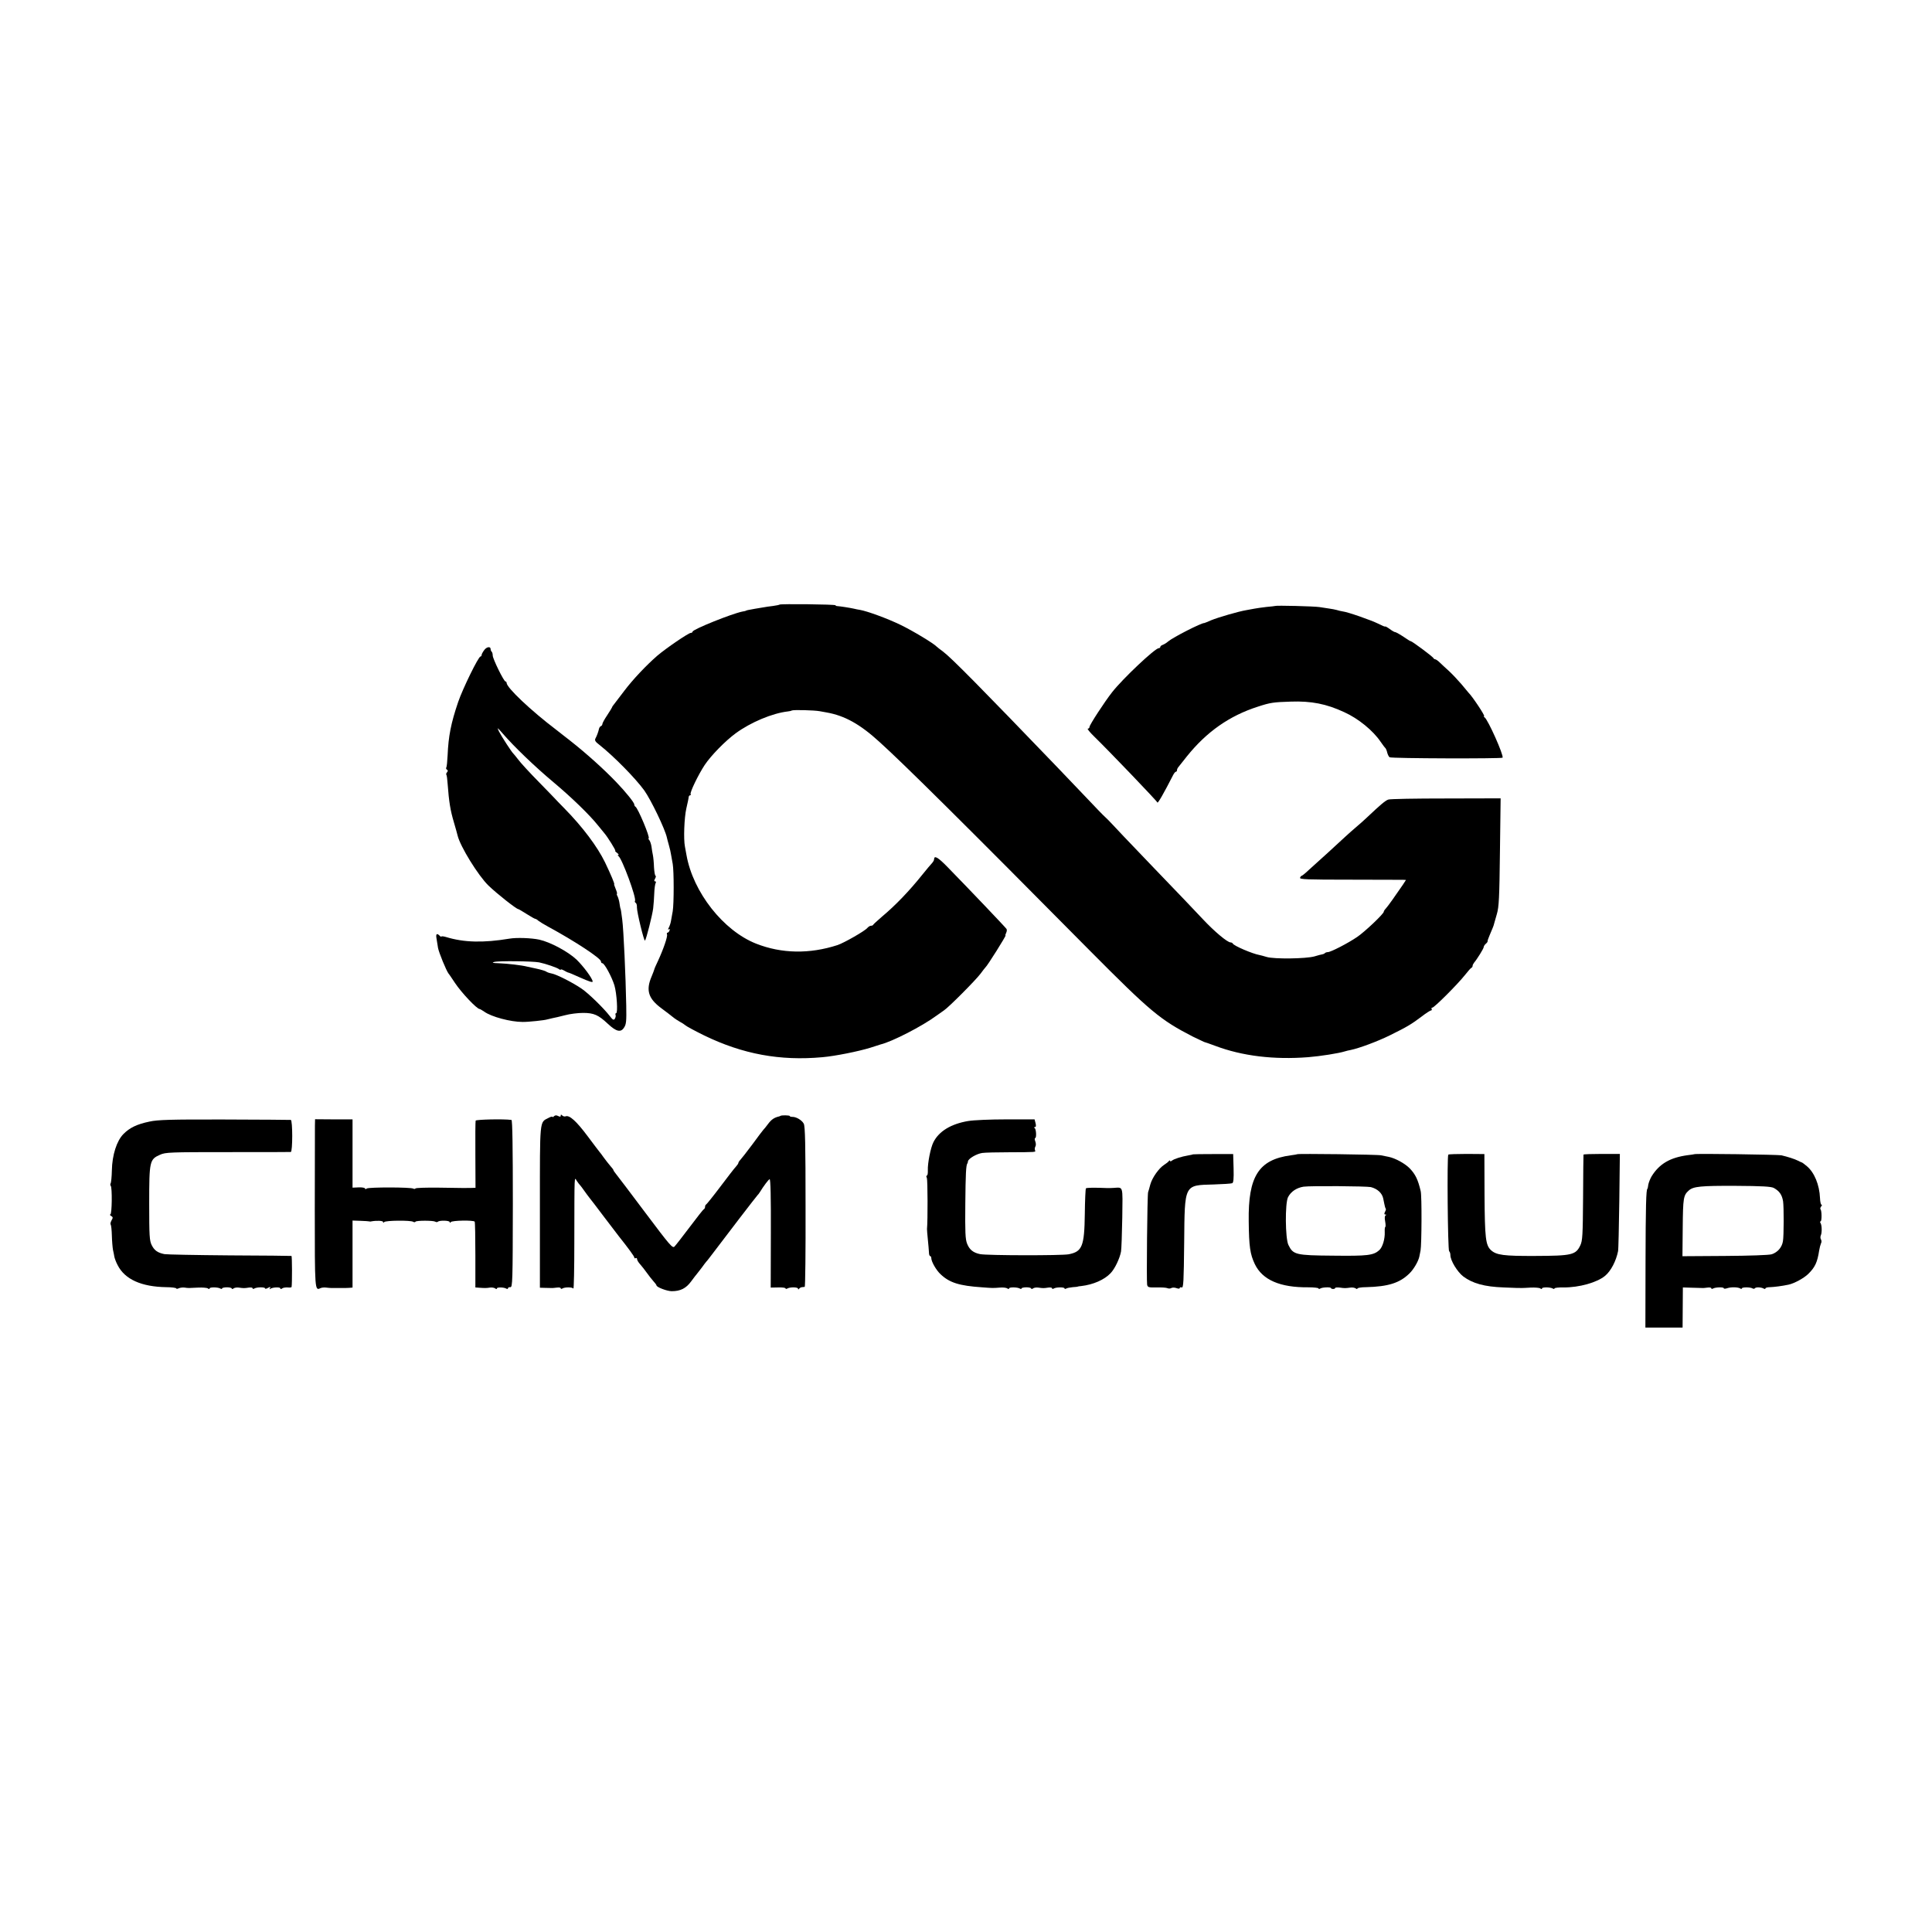
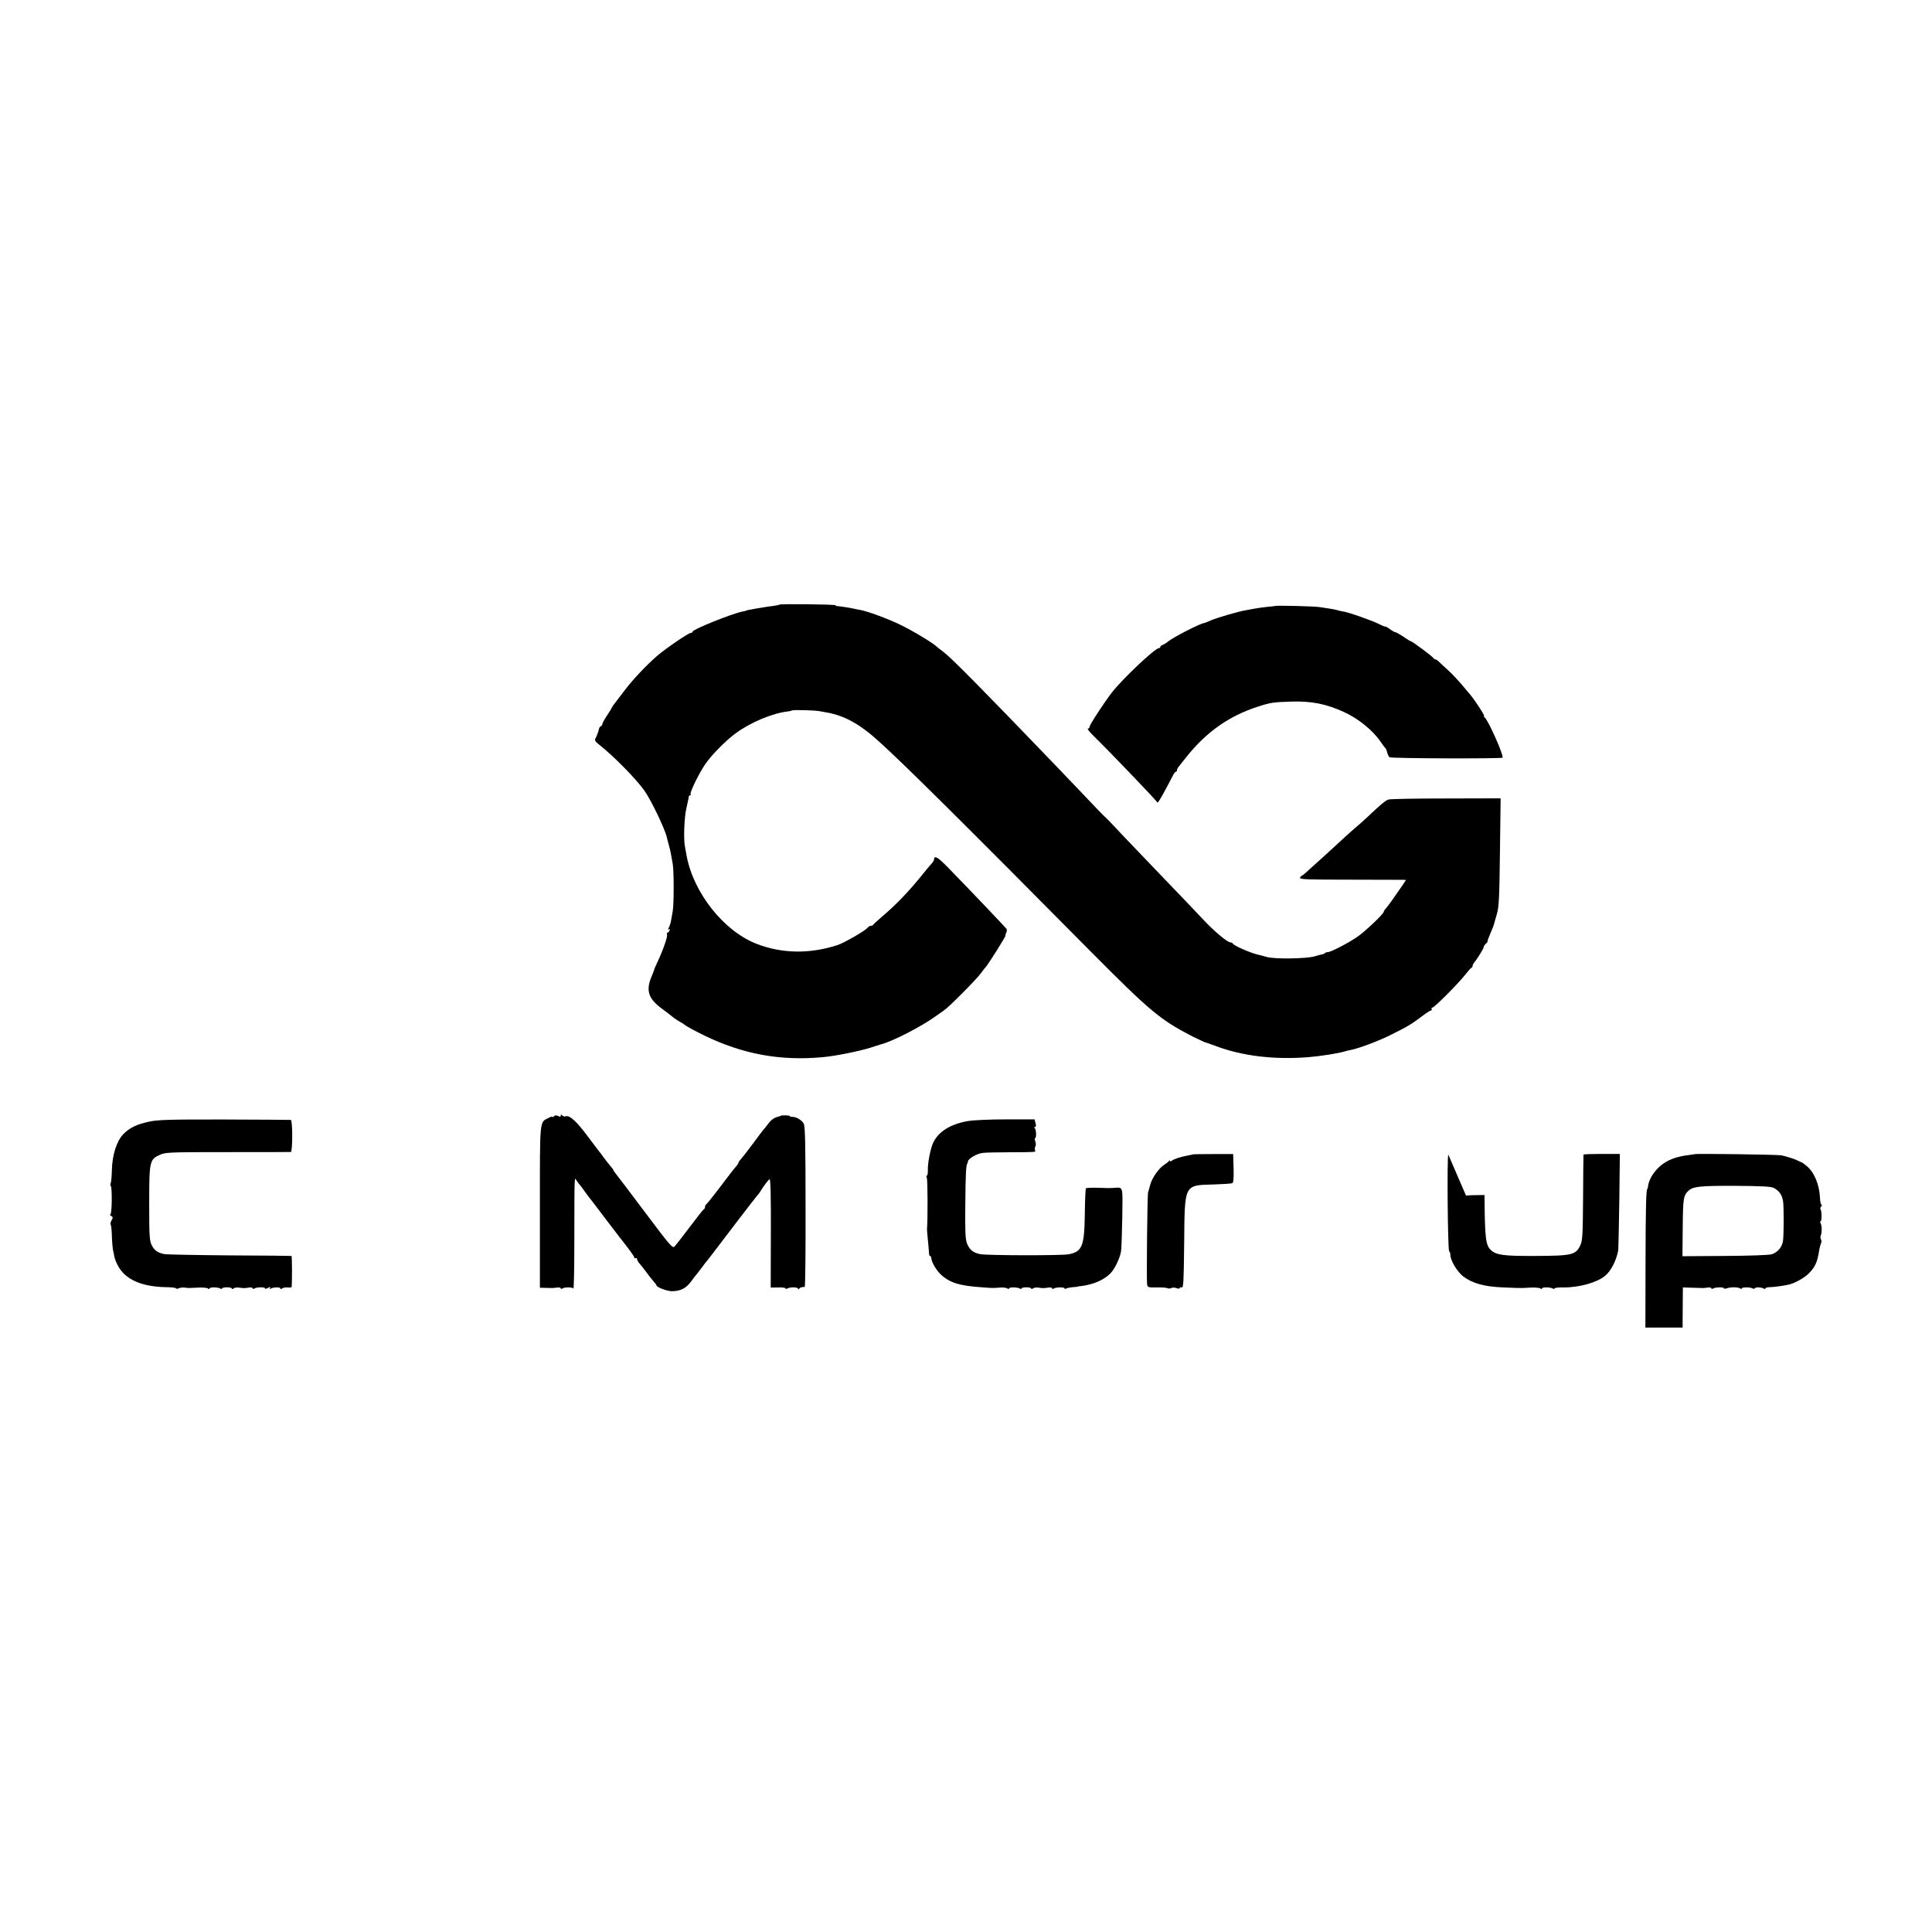
<svg xmlns="http://www.w3.org/2000/svg" version="1.0" width="1392pt" height="1392pt" viewBox="0 0 1392 1392" preserveAspectRatio="xMidYMid meet">
  <g transform="translate(0,1392) scale(0.1,-0.1)" fill="#000000" stroke="none">
    <path d="M5617 9564 c-2 -2 -24 -7 -48 -10 -24 -3 -55 -7 -69 -10 -14 -2 -41 -7 -60 -10 -46 -8 -65 -12 -65 -14 0 -1 -11 -4 -25 -6 -74 -14 -360 -129 -360 -145 0 -5 -6 -9 -13 -9 -16 0 -179 -111 -242 -165 -78 -68 -174 -169 -236 -251 -33 -44 -66 -87 -74 -97 -8 -9 -15 -20 -15 -23 0 -2 -16 -28 -35 -57 -19 -28 -35 -57 -35 -64 0 -6 -5 -13 -11 -15 -5 -2 -11 -10 -13 -18 -4 -20 -15 -51 -26 -71 -7 -13 0 -24 28 -45 107 -85 260 -241 324 -329 49 -69 150 -279 163 -340 1 -5 7 -29 14 -53 7 -24 14 -55 16 -70 3 -15 8 -45 12 -67 9 -51 9 -287 0 -340 -4 -22 -9 -52 -12 -67 -2 -15 -9 -37 -15 -49 -8 -14 -8 -19 -1 -15 7 5 9 1 5 -8 -3 -9 -10 -16 -15 -16 -4 0 -6 -6 -3 -13 5 -15 -26 -106 -66 -192 -13 -27 -25 -54 -26 -60 -1 -5 -10 -28 -19 -50 -43 -100 -24 -160 71 -230 30 -22 66 -50 81 -62 14 -12 38 -27 52 -35 14 -7 32 -19 39 -25 7 -7 68 -40 135 -73 278 -135 547 -185 853 -157 92 8 260 42 344 68 36 12 70 22 75 24 83 20 299 131 402 207 17 12 42 30 54 38 34 22 230 219 264 265 16 22 32 42 35 45 14 11 151 230 145 230 -3 0 -1 8 4 18 5 10 7 23 3 29 -7 11 -257 274 -424 445 -70 72 -98 88 -98 56 0 -6 -7 -18 -15 -27 -9 -9 -39 -45 -68 -81 -96 -120 -195 -223 -293 -305 -32 -28 -60 -53 -62 -57 -2 -5 -9 -8 -17 -8 -7 0 -18 -7 -26 -16 -18 -22 -167 -107 -214 -123 -203 -66 -404 -62 -587 10 -236 93 -455 371 -502 639 -3 19 -8 46 -11 60 -11 55 -5 209 10 275 9 39 17 76 17 83 1 6 5 12 10 12 5 0 7 4 4 8 -7 12 55 140 101 210 46 69 149 174 224 229 108 79 263 144 374 157 12 1 25 4 30 7 13 6 162 2 200 -5 17 -3 39 -7 50 -9 131 -23 242 -85 381 -212 175 -158 607 -586 1515 -1503 440 -443 509 -500 744 -621 39 -19 75 -36 80 -38 6 -1 42 -14 80 -28 196 -74 424 -101 670 -82 88 7 221 28 265 42 10 3 29 8 42 10 59 12 192 61 283 106 124 61 155 80 228 135 31 24 62 44 68 44 5 0 7 5 4 10 -3 6 -1 10 5 10 14 0 182 168 235 235 22 28 43 52 48 53 4 2 7 8 7 13 0 6 5 15 10 22 23 27 70 103 70 113 0 6 7 17 15 24 8 6 14 15 13 18 -1 4 6 23 14 42 21 49 31 73 33 85 2 6 11 37 20 70 15 51 18 117 22 446 l5 387 -394 -1 c-216 0 -403 -3 -416 -8 -22 -8 -58 -39 -148 -124 -23 -22 -61 -56 -84 -75 -23 -19 -58 -51 -79 -70 -20 -19 -77 -71 -125 -115 -49 -44 -110 -99 -135 -122 -25 -24 -49 -43 -52 -43 -4 0 -9 -6 -12 -14 -5 -12 50 -14 356 -14 199 0 372 -1 385 -1 l22 -1 -22 -34 c-48 -71 -112 -161 -125 -174 -7 -7 -13 -17 -13 -21 0 -15 -137 -145 -192 -182 -66 -45 -190 -109 -211 -109 -7 0 -17 -3 -21 -7 -3 -4 -12 -8 -19 -9 -7 -1 -32 -7 -57 -15 -62 -17 -289 -20 -343 -4 -23 7 -46 13 -52 14 -51 9 -187 67 -193 83 -2 4 -9 8 -16 8 -22 0 -115 77 -201 169 -90 96 -150 158 -345 361 -97 102 -197 206 -221 231 -24 26 -60 64 -80 85 -20 22 -45 47 -55 56 -11 9 -71 71 -134 138 -63 66 -159 167 -213 223 -544 566 -764 789 -822 832 -22 16 -42 32 -45 35 -22 24 -175 116 -260 157 -94 46 -242 100 -295 109 -11 1 -31 6 -45 9 -27 6 -97 17 -117 18 -7 0 -13 3 -13 6 0 7 -397 11 -403 5z" />
    <path d="M9187 9554 c-1 -1 -29 -4 -62 -7 -33 -4 -71 -9 -85 -12 -14 -3 -41 -8 -60 -11 -55 -9 -203 -52 -254 -73 -25 -11 -47 -20 -49 -20 -18 3 -226 -103 -261 -133 -11 -10 -28 -20 -38 -24 -10 -3 -18 -10 -18 -15 0 -5 -5 -9 -11 -9 -27 0 -260 -220 -336 -317 -55 -70 -163 -236 -163 -250 0 -7 -6 -13 -12 -13 -7 0 14 -26 47 -58 97 -94 450 -462 454 -474 3 -9 46 66 114 199 7 13 15 23 20 23 4 0 7 5 7 10 0 6 4 16 10 23 5 7 33 41 61 77 143 178 307 293 513 359 89 29 110 32 236 36 148 5 256 -16 385 -76 102 -46 208 -133 262 -213 15 -22 31 -43 35 -46 3 -3 10 -18 13 -33 4 -15 12 -30 17 -33 15 -9 808 -11 814 -3 10 16 -106 276 -130 291 -6 4 -8 8 -3 8 10 0 -85 143 -113 170 -3 3 -25 30 -50 60 -25 29 -65 72 -90 95 -24 22 -55 50 -68 63 -12 12 -27 22 -32 22 -4 0 -10 4 -12 8 -3 10 -154 122 -163 122 -3 0 -18 8 -33 19 -41 28 -76 48 -82 47 -3 0 -20 9 -37 22 -18 13 -33 21 -33 18 0 -3 -22 6 -49 20 -53 26 -221 85 -258 89 -11 2 -31 6 -42 10 -12 3 -35 8 -52 10 -16 2 -49 7 -72 11 -37 6 -314 13 -320 8z" />
-     <path d="M3488 9235 c-10 -13 -18 -29 -18 -34 0 -6 -4 -11 -8 -11 -15 0 -129 -234 -161 -328 -52 -153 -70 -246 -76 -384 -2 -43 -6 -82 -9 -87 -4 -5 -2 -13 4 -16 8 -5 8 -11 1 -19 -6 -7 -8 -15 -5 -18 3 -3 7 -32 9 -64 10 -132 19 -190 46 -281 11 -38 23 -79 26 -93 19 -79 148 -288 222 -360 62 -60 202 -170 215 -170 3 0 30 -16 60 -35 30 -19 58 -35 62 -35 4 0 15 -6 23 -14 9 -7 41 -27 71 -43 192 -104 380 -228 380 -250 0 -7 4 -13 10 -13 15 0 68 -98 87 -160 17 -58 26 -200 12 -200 -5 0 -6 -6 -4 -12 3 -7 0 -20 -5 -28 -8 -12 -15 -9 -37 20 -44 57 -154 164 -203 197 -64 44 -181 103 -215 109 -16 3 -34 9 -40 14 -5 4 -37 14 -70 21 -33 7 -62 13 -65 14 -43 11 -140 22 -207 25 -43 1 -52 4 -33 9 29 9 281 6 325 -3 48 -10 129 -38 143 -49 6 -5 12 -6 12 -3 0 4 10 1 23 -6 12 -7 24 -13 27 -14 8 -1 41 -15 87 -36 70 -31 93 -38 93 -30 0 21 -68 112 -117 159 -61 57 -187 125 -268 143 -57 12 -163 16 -215 7 -187 -31 -327 -28 -457 12 -18 5 -33 7 -33 3 0 -3 -5 -1 -12 6 -21 21 -29 13 -23 -20 3 -18 8 -49 11 -68 6 -33 59 -163 76 -185 5 -5 25 -36 46 -67 48 -72 158 -188 178 -188 3 0 18 -9 33 -19 51 -37 190 -74 276 -74 39 -1 160 12 177 18 7 2 24 6 38 9 14 2 54 12 90 21 36 10 95 17 131 17 77 0 110 -14 179 -79 60 -56 93 -64 116 -27 16 23 18 46 16 158 -4 212 -19 547 -29 621 -6 51 -11 80 -13 80 -1 0 -3 15 -6 33 -2 18 -9 42 -14 53 -6 10 -8 19 -5 19 3 0 -1 16 -9 35 -8 19 -13 35 -11 35 5 0 -22 65 -66 157 -55 113 -161 255 -295 391 -33 34 -61 62 -60 62 1 0 -54 56 -120 124 -67 68 -135 142 -150 163 -16 21 -32 40 -35 43 -12 10 -87 126 -104 160 -15 32 -13 31 27 -15 83 -96 232 -239 367 -352 131 -110 259 -234 321 -312 19 -24 40 -48 45 -55 22 -25 85 -126 78 -126 -4 0 2 -7 13 -15 10 -8 15 -15 9 -15 -6 0 -6 -3 1 -8 26 -18 131 -303 119 -323 -3 -4 -1 -10 5 -14 6 -3 10 -18 9 -33 -1 -31 51 -246 58 -239 9 9 53 183 59 232 3 28 7 77 8 111 1 33 6 66 10 72 4 7 2 12 -4 12 -8 0 -8 6 0 20 6 11 7 20 3 20 -4 0 -9 28 -11 61 -1 34 -5 74 -8 88 -3 14 -8 42 -10 61 -3 19 -10 40 -16 47 -6 7 -8 13 -5 13 15 0 -78 221 -95 228 -4 2 -8 9 -8 16 0 13 -60 88 -130 161 -86 90 -213 205 -334 300 -14 11 -34 27 -45 35 -10 8 -33 26 -51 40 -186 141 -360 306 -360 340 0 6 -4 10 -8 10 -12 0 -92 164 -92 187 0 11 -3 23 -7 27 -5 4 -8 13 -8 19 0 22 -30 17 -47 -8z" />
    <path d="M3992 5878 c-7 -7 -12 -9 -12 -5 0 4 -13 1 -29 -8 -64 -33 -61 -2 -61 -641 l0 -582 33 -1 c17 0 39 -1 47 -1 8 -1 27 1 43 3 15 2 27 0 27 -5 0 -5 6 -6 13 -1 17 10 71 10 78 -1 4 -5 7 146 7 335 1 516 -1 468 19 439 9 -14 20 -27 23 -30 3 -3 17 -21 30 -40 14 -19 30 -42 37 -50 7 -8 55 -71 107 -140 53 -69 99 -129 103 -135 74 -93 113 -147 113 -155 0 -6 5 -8 10 -5 6 3 10 0 10 -7 0 -7 10 -24 23 -38 12 -14 34 -41 47 -60 13 -19 35 -46 47 -60 13 -14 23 -28 23 -31 0 -13 76 -42 110 -42 62 0 103 20 140 71 19 26 37 49 40 52 3 3 18 23 35 45 16 22 31 42 34 45 4 3 26 32 51 65 78 104 313 410 319 415 3 3 11 12 16 21 29 47 61 89 70 93 7 2 10 -131 9 -389 l-1 -392 54 1 c29 1 53 -2 53 -7 0 -4 5 -5 12 -1 19 12 78 11 78 -1 0 -7 3 -7 8 0 4 6 13 10 20 11 6 1 15 2 20 2 4 1 7 261 6 577 0 451 -3 580 -13 599 -14 26 -55 50 -83 49 -10 0 -18 3 -18 6 0 6 -61 7 -67 1 -2 -1 -6 -3 -10 -4 -35 -8 -55 -22 -79 -54 -15 -20 -30 -39 -34 -42 -3 -3 -39 -50 -79 -105 -41 -55 -81 -106 -88 -113 -7 -7 -13 -17 -13 -21 0 -4 -8 -16 -18 -27 -10 -10 -60 -75 -112 -144 -52 -69 -98 -126 -102 -128 -5 -2 -8 -10 -8 -17 0 -7 -4 -15 -8 -17 -5 -1 -50 -59 -102 -128 -52 -69 -101 -132 -110 -141 -14 -15 -32 6 -210 243 -107 143 -203 269 -212 280 -10 12 -18 24 -18 27 0 3 -10 17 -23 31 -12 14 -33 41 -47 60 -13 19 -27 37 -30 40 -3 3 -42 55 -87 115 -80 107 -130 152 -157 142 -8 -3 -19 0 -25 6 -8 8 -11 8 -11 -1 0 -9 -5 -10 -18 -3 -13 7 -23 6 -30 -1z" />
    <path d="M1077 5839 c-91 -19 -142 -44 -187 -89 -49 -49 -82 -152 -84 -263 -1 -45 -5 -87 -9 -93 -3 -6 -3 -14 1 -18 11 -12 9 -206 -3 -206 -5 0 -4 -4 3 -9 17 -11 18 -12 4 -37 -6 -12 -8 -24 -4 -28 3 -4 7 -39 8 -79 1 -40 5 -85 8 -102 4 -16 8 -39 10 -50 2 -11 12 -39 24 -61 52 -102 171 -155 349 -158 40 0 73 -5 73 -9 0 -4 8 -4 18 1 9 4 28 7 42 5 28 -4 26 -4 100 0 30 1 61 -1 68 -6 7 -6 12 -6 12 0 0 10 60 10 78 -1 7 -4 12 -4 12 1 0 4 16 8 35 8 19 0 35 -4 35 -9 0 -5 6 -4 13 1 6 5 23 8 37 6 35 -5 41 -5 73 0 15 2 27 0 27 -5 0 -5 5 -6 12 -2 17 11 78 12 78 1 0 -4 10 -3 21 4 17 9 20 8 14 -2 -6 -8 -4 -10 4 -4 18 11 71 13 71 2 0 -6 5 -6 13 0 6 5 24 8 40 7 15 -2 28 0 28 4 4 25 4 222 -1 223 -3 1 -203 3 -445 4 -242 2 -453 6 -470 9 -50 10 -73 27 -92 65 -16 32 -18 67 -18 301 0 304 3 317 78 350 39 18 73 19 487 19 245 0 450 0 455 1 14 0 14 230 0 231 -5 1 -221 2 -478 3 -390 1 -481 -2 -540 -15z" />
-     <path d="M2269 5810 c0 -25 0 -296 -1 -604 0 -584 0 -587 41 -567 9 4 27 6 41 4 14 -2 31 -3 38 -3 16 0 68 0 87 0 8 0 26 0 40 1 l25 2 0 241 0 242 58 -2 c31 -1 59 -3 62 -4 3 -1 9 -2 15 0 39 7 85 5 85 -4 0 -7 3 -8 8 -1 8 12 191 14 209 2 6 -4 14 -4 17 1 6 9 127 9 142 0 6 -4 14 -4 18 -1 11 12 86 10 86 -2 0 -7 3 -7 8 0 8 12 164 15 172 3 3 -4 5 -112 5 -241 l0 -233 27 -2 c43 -3 51 -3 78 1 14 2 31 -1 38 -6 7 -6 12 -6 12 0 0 10 52 9 69 -2 6 -3 11 -2 11 3 0 6 8 9 17 8 16 -1 17 38 18 602 0 403 -3 602 -10 603 -59 8 -255 3 -258 -5 -2 -6 -3 -117 -2 -247 l1 -237 -31 -1 c-38 -1 -37 -1 -233 2 -90 1 -166 -1 -169 -6 -2 -4 -9 -4 -15 -1 -17 11 -321 11 -335 1 -8 -6 -13 -6 -13 0 0 5 -20 9 -45 8 l-45 -2 0 246 0 246 -135 0 -135 1 -1 -46z" />
    <path d="M6975 5843 c-123 -21 -209 -73 -249 -151 -21 -40 -43 -153 -41 -204 1 -21 -2 -38 -7 -38 -5 0 -5 -8 0 -17 6 -14 7 -307 1 -368 0 -5 2 -39 6 -75 4 -36 7 -77 8 -92 0 -16 4 -28 9 -28 4 0 8 -7 8 -15 0 -25 36 -88 67 -116 64 -61 135 -83 298 -94 79 -6 76 -6 130 -2 22 2 46 -1 53 -6 7 -6 12 -6 12 0 0 10 60 10 78 -1 7 -4 12 -4 12 1 0 4 16 8 35 8 19 0 35 -4 35 -9 0 -5 6 -4 13 1 6 5 23 8 37 6 35 -5 41 -5 73 0 15 2 27 0 27 -5 0 -5 5 -6 12 -2 17 11 78 11 78 1 0 -4 5 -5 12 -1 6 4 27 8 47 10 20 1 36 3 36 4 0 1 11 3 25 4 86 10 167 45 212 93 30 31 66 106 75 156 3 17 7 128 9 245 3 237 9 217 -66 213 -14 -1 -32 -1 -40 -1 -98 4 -150 3 -156 -2 -3 -4 -7 -87 -8 -185 -3 -233 -19 -271 -116 -290 -52 -10 -588 -9 -638 1 -50 10 -77 32 -94 75 -13 32 -15 84 -13 288 2 213 5 278 15 291 2 1 3 7 4 14 2 20 62 55 103 61 21 3 108 5 193 5 202 1 193 0 187 15 -3 8 -1 20 3 27 5 7 4 24 -1 37 -5 12 -5 23 -1 23 11 0 8 64 -3 72 -6 5 -6 8 2 8 7 0 9 9 4 28 l-7 27 -204 0 c-113 0 -234 -5 -275 -12z" />
    <path d="M8596 5603 c-1 -1 -17 -5 -36 -8 -47 -8 -102 -25 -117 -38 -7 -5 -13 -6 -13 -1 0 5 -4 4 -8 -1 -4 -6 -19 -18 -35 -28 -37 -24 -85 -91 -99 -141 -6 -23 -13 -48 -16 -56 -6 -21 -12 -640 -7 -666 4 -19 11 -21 67 -20 35 1 70 -1 79 -5 8 -4 21 -4 29 1 7 4 24 4 37 -1 14 -5 23 -5 23 1 0 5 7 7 14 4 13 -5 15 41 18 323 4 425 -2 413 213 419 66 2 126 6 133 9 9 3 12 31 10 107 l-3 103 -143 0 c-79 0 -144 -1 -146 -2z" />
-     <path d="M9347 5604 c-1 -1 -22 -5 -47 -8 -231 -31 -308 -151 -303 -476 2 -183 10 -236 44 -308 55 -114 182 -169 385 -167 41 0 74 -4 74 -8 0 -5 5 -5 12 -1 15 10 78 12 78 3 0 -3 7 -6 15 -6 8 0 15 3 15 7 0 4 15 5 33 3 35 -5 39 -5 77 0 14 2 31 -1 38 -6 6 -5 12 -6 12 -1 0 5 28 10 63 10 159 4 242 30 312 99 30 29 63 85 71 120 1 6 5 26 9 45 8 41 10 394 1 428 -19 82 -38 121 -78 163 -35 36 -104 74 -153 84 -16 3 -41 8 -55 11 -22 6 -597 13 -603 8z m530 -237 c47 -12 81 -43 89 -82 1 -5 5 -23 8 -39 3 -16 7 -31 10 -34 3 -2 1 -13 -5 -23 -7 -14 -6 -19 3 -20 8 0 9 -2 2 -5 -7 -3 -9 -18 -4 -44 4 -22 4 -40 1 -40 -3 0 -5 -17 -4 -37 2 -49 -15 -108 -39 -130 -42 -38 -84 -43 -333 -40 -270 2 -288 7 -322 77 -23 47 -25 299 -3 344 21 41 62 68 112 76 50 7 453 4 485 -3z" />
-     <path d="M10435 5601 c-10 -9 -4 -690 6 -696 5 -4 9 -16 9 -28 0 -39 50 -121 93 -154 67 -50 152 -74 291 -79 67 -3 126 -5 131 -4 6 0 35 1 65 3 30 1 61 -1 68 -6 7 -6 12 -6 12 0 0 10 60 10 78 -1 7 -4 12 -4 12 1 0 4 29 8 64 7 114 -1 244 36 301 84 42 35 79 107 93 177 3 11 6 173 9 360 l4 341 -130 0 c-72 0 -132 -2 -132 -5 -1 -3 -2 -143 -3 -311 -2 -271 -4 -309 -20 -343 -33 -69 -61 -75 -325 -76 -227 -1 -280 6 -319 42 -38 36 -44 86 -46 397 l-1 295 -127 1 c-71 0 -130 -2 -133 -5z" />
+     <path d="M10435 5601 c-10 -9 -4 -690 6 -696 5 -4 9 -16 9 -28 0 -39 50 -121 93 -154 67 -50 152 -74 291 -79 67 -3 126 -5 131 -4 6 0 35 1 65 3 30 1 61 -1 68 -6 7 -6 12 -6 12 0 0 10 60 10 78 -1 7 -4 12 -4 12 1 0 4 29 8 64 7 114 -1 244 36 301 84 42 35 79 107 93 177 3 11 6 173 9 360 l4 341 -130 0 c-72 0 -132 -2 -132 -5 -1 -3 -2 -143 -3 -311 -2 -271 -4 -309 -20 -343 -33 -69 -61 -75 -325 -76 -227 -1 -280 6 -319 42 -38 36 -44 86 -46 397 c-71 0 -130 -2 -133 -5z" />
    <path d="M12207 5604 c-1 -1 -22 -4 -47 -7 -127 -17 -204 -62 -260 -152 -10 -17 -21 -44 -24 -60 -2 -17 -5 -30 -6 -30 -10 0 -13 -132 -14 -530 l-1 -470 134 0 134 0 1 145 1 144 65 -2 c36 -1 70 -2 75 -2 6 -1 22 1 38 3 15 2 27 0 27 -5 0 -5 5 -6 12 -2 16 10 78 12 78 2 0 -4 10 -4 23 0 28 10 78 9 95 -1 6 -5 12 -4 12 0 0 10 61 10 77 0 6 -4 14 -3 17 1 6 10 48 8 65 -3 6 -3 11 -2 11 2 0 5 15 9 33 9 30 1 86 8 133 18 40 8 112 47 143 78 48 47 65 83 78 168 3 19 9 42 13 51 5 8 5 21 0 29 -5 8 -5 21 -1 29 9 21 8 72 -2 89 -5 6 -4 12 0 12 10 0 9 77 0 87 -4 3 -2 12 4 20 6 7 8 13 3 13 -5 0 -10 21 -11 48 -4 95 -40 184 -95 230 -18 15 -34 27 -37 27 -3 1 -15 6 -26 12 -23 12 -76 29 -120 39 -26 5 -621 14 -628 8z m573 -243 c41 -23 59 -49 67 -96 6 -39 6 -250 -1 -288 -7 -44 -38 -80 -81 -94 -18 -6 -163 -11 -337 -12 l-306 -2 2 208 c2 211 5 231 43 265 33 30 86 35 338 34 191 -1 256 -5 275 -15z" />
  </g>
</svg>